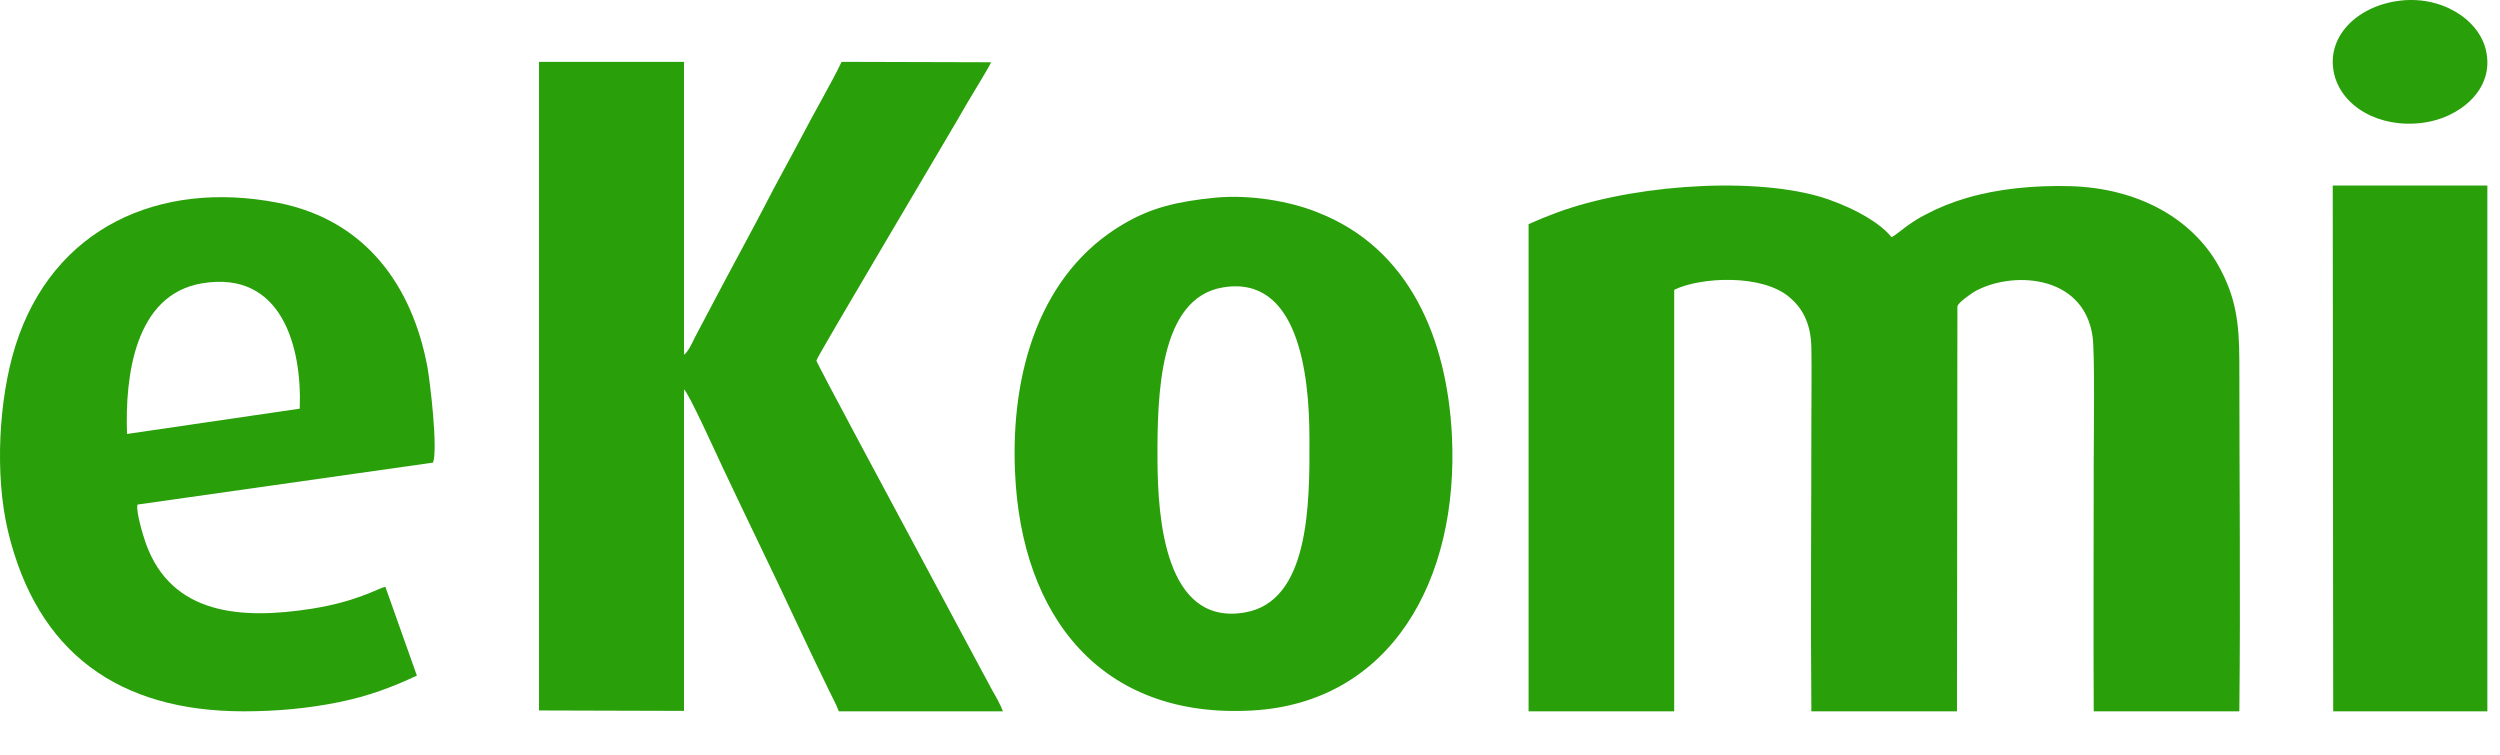
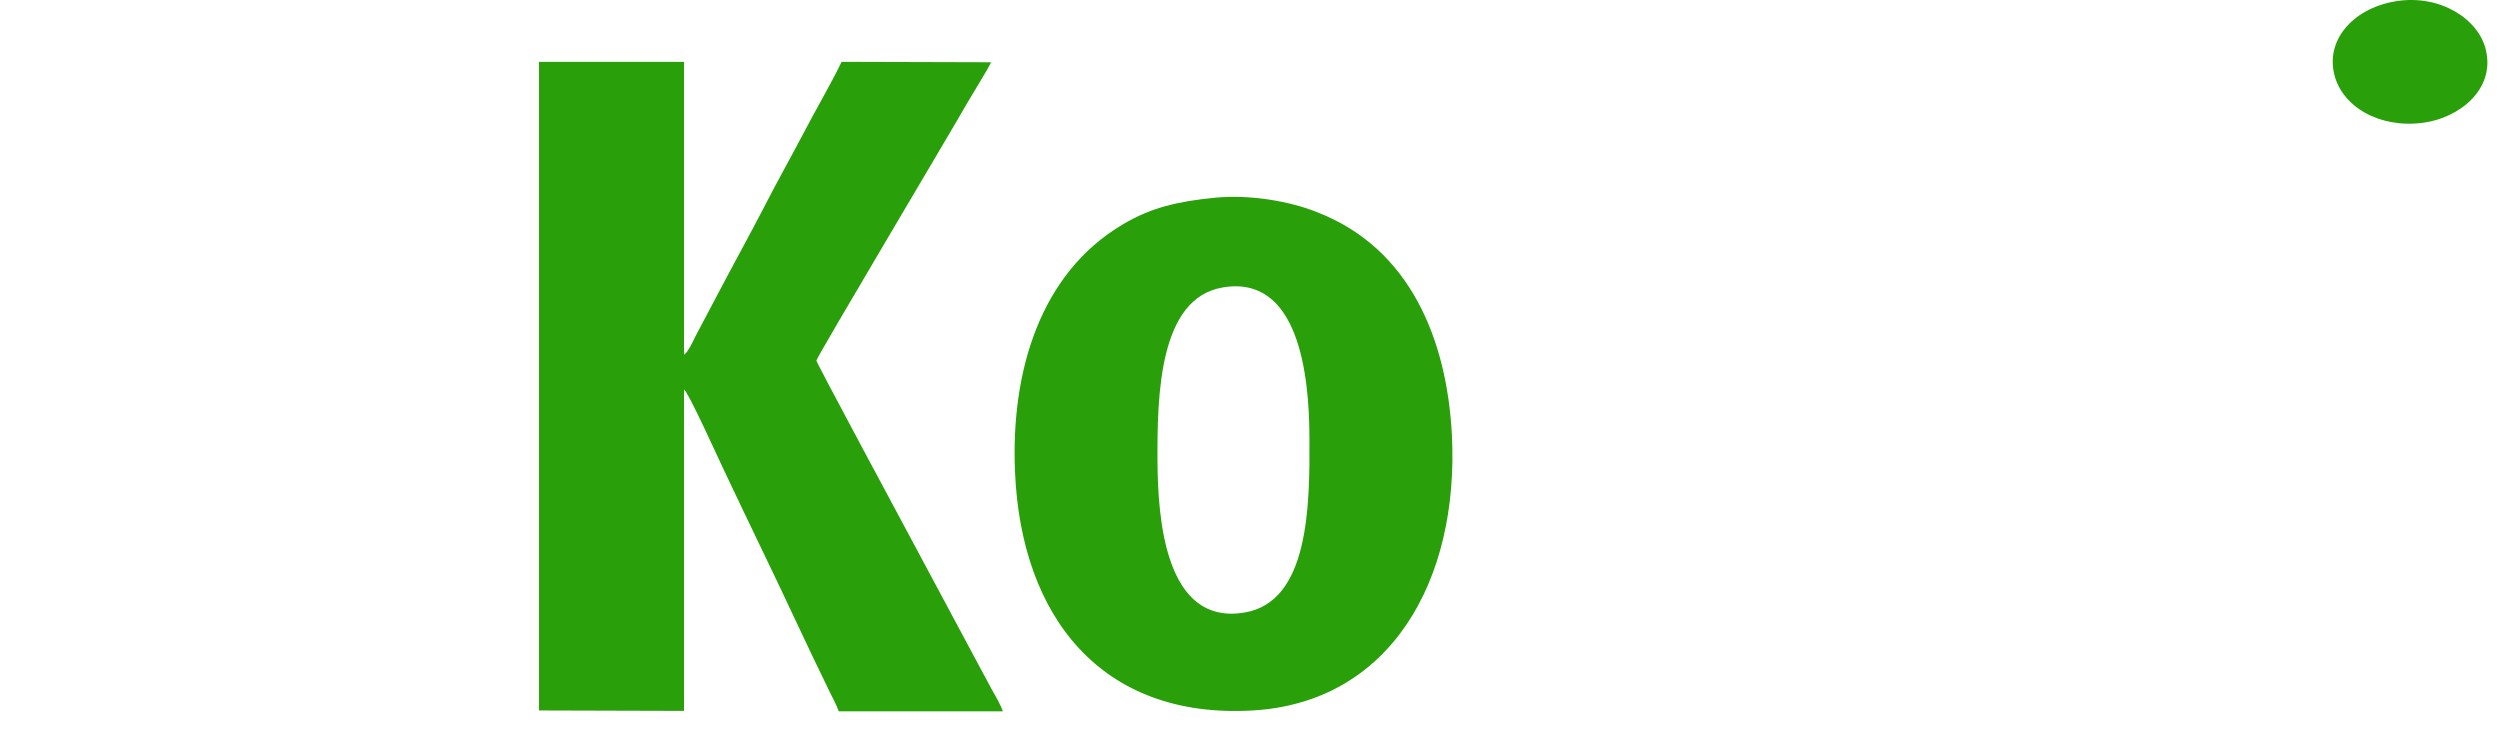
<svg xmlns="http://www.w3.org/2000/svg" width="53" height="16" viewBox="0 0 53 16" fill="none">
-   <path d="M32.406 4.752V15.08H35.493V6.144C36.057 5.869 37.372 5.805 37.945 6.309C38.213 6.537 38.392 6.858 38.401 7.371C38.41 7.874 38.401 8.396 38.401 8.909C38.401 10.96 38.383 13.02 38.401 15.08H41.488L41.497 6.492C41.524 6.409 41.748 6.254 41.846 6.19C42.616 5.741 44.164 5.796 44.361 7.123C44.414 7.453 44.387 9.284 44.387 9.769C44.387 11.537 44.378 13.313 44.387 15.08H47.474C47.501 12.653 47.474 10.117 47.474 7.673C47.474 6.821 47.394 6.29 47.036 5.64C46.49 4.661 45.363 3.983 43.868 3.946C43.117 3.928 42.365 4.001 41.703 4.194C41.39 4.285 41.095 4.404 40.835 4.542C40.674 4.624 40.576 4.688 40.459 4.77C40.361 4.835 40.173 4.999 40.101 5.027C39.788 4.642 39.072 4.313 38.571 4.166C37.032 3.727 34.411 3.937 32.845 4.569C32.693 4.624 32.541 4.697 32.406 4.752Z" fill="#299F0A" />
  <path d="M50.821 0.022C49.943 0.151 49.301 0.799 49.486 1.576C49.653 2.263 50.443 2.725 51.365 2.603C52.129 2.506 52.902 1.899 52.7 1.058C52.55 0.41 51.743 -0.116 50.821 0.022Z" fill="#299F0A" />
-   <path d="M49.464 15.08H52.732V3.934H49.454L49.464 15.08Z" fill="#299F0A" />
-   <path fill-rule="evenodd" clip-rule="evenodd" d="M0.326 7.334C1.119 4.817 3.389 3.814 5.889 4.298C7.772 4.667 8.741 6.084 9.058 7.765C9.119 8.091 9.286 9.517 9.181 9.807L2.914 10.697C2.879 10.847 3.037 11.366 3.09 11.515C3.636 13.047 5.132 13.135 6.602 12.906C7.561 12.756 8.011 12.475 8.169 12.439L8.838 14.323C8.31 14.569 7.825 14.755 7.183 14.886C6.531 15.019 5.862 15.08 5.167 15.08C2.518 15.08 0.783 13.839 0.167 11.251C-0.115 10.054 -0.026 8.46 0.326 7.334ZM6.354 8.664C6.407 7.361 5.976 5.724 4.286 6.006C2.852 6.243 2.649 7.985 2.693 9.2L6.354 8.664Z" fill="#299F0A" />
  <path d="M25.762 4.191C26.493 4.121 27.337 4.262 27.927 4.5C29.899 5.266 30.674 7.202 30.78 9.218C30.938 12.316 29.468 14.895 26.554 15.062C23.341 15.247 21.651 13.064 21.519 10.018C21.422 7.871 22.057 5.785 23.808 4.755C24.398 4.403 24.961 4.27 25.762 4.191ZM27.76 9.297C27.76 7.924 27.523 5.821 25.921 6.094C24.575 6.322 24.53 8.364 24.539 9.79C24.547 10.96 24.689 13.275 26.387 12.985C27.752 12.756 27.769 10.723 27.76 9.297Z" fill="#299F0A" />
  <path d="M11.427 15.062L14.501 15.071V8.259C14.587 8.295 15.243 9.75 15.33 9.93C15.606 10.508 15.874 11.078 16.15 11.647C16.625 12.623 17.1 13.671 17.575 14.637C17.635 14.764 17.739 14.953 17.782 15.08H21.262C21.218 14.953 21.106 14.755 21.037 14.637C20.968 14.511 20.89 14.357 20.804 14.204L19.396 11.575C19.232 11.267 17.307 7.69 17.307 7.644C17.307 7.581 20.208 2.712 20.519 2.16C20.623 1.98 20.951 1.456 21.011 1.32L17.842 1.311C17.626 1.763 17.255 2.395 17.013 2.865C16.737 3.389 16.461 3.877 16.184 4.419C15.917 4.934 15.632 5.449 15.355 5.973L14.734 7.148C14.691 7.238 14.578 7.482 14.501 7.518V1.311H11.427V15.062Z" fill="#299F0A" />
</svg>